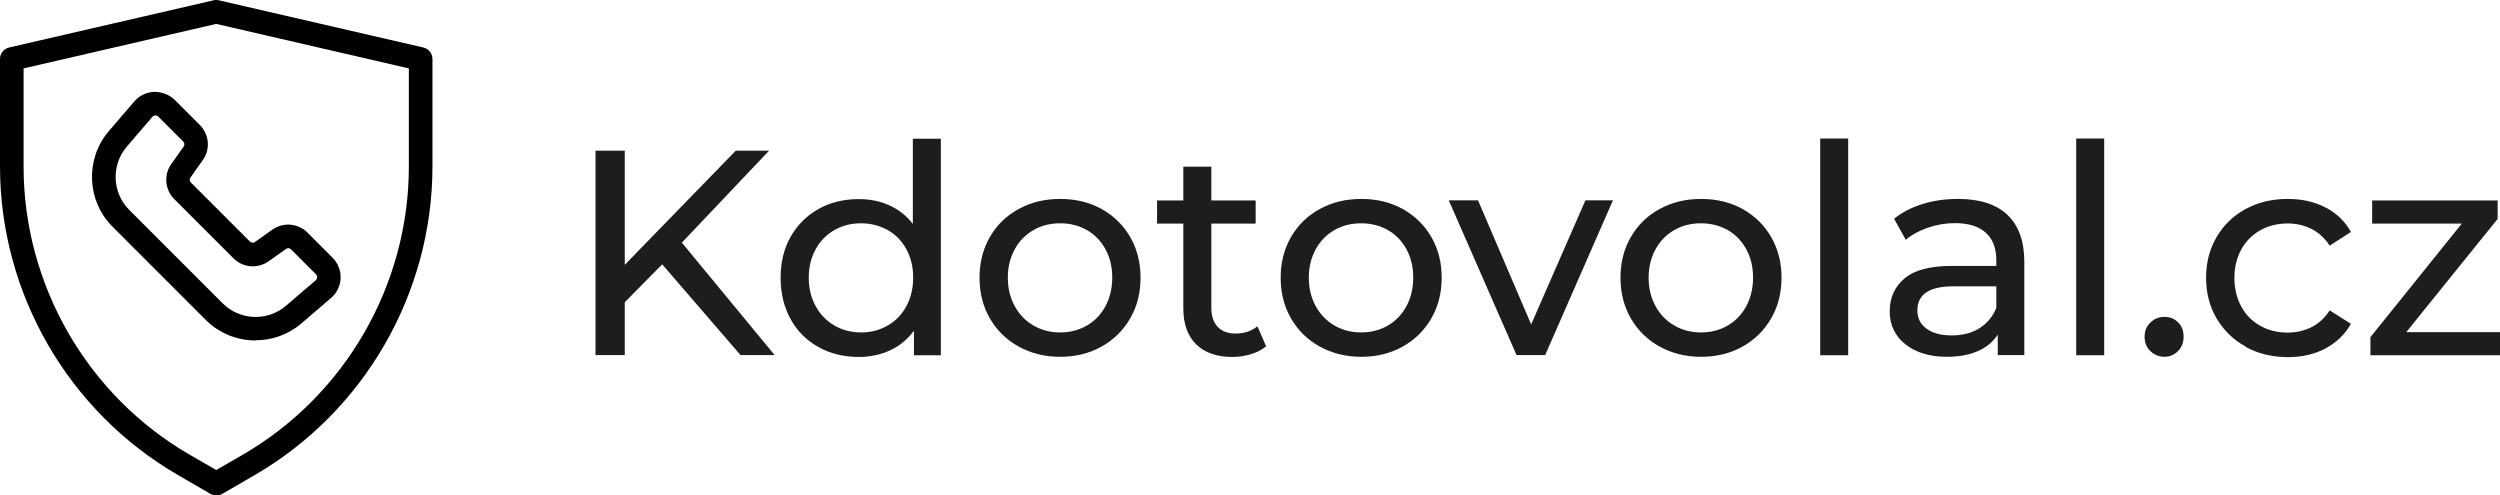
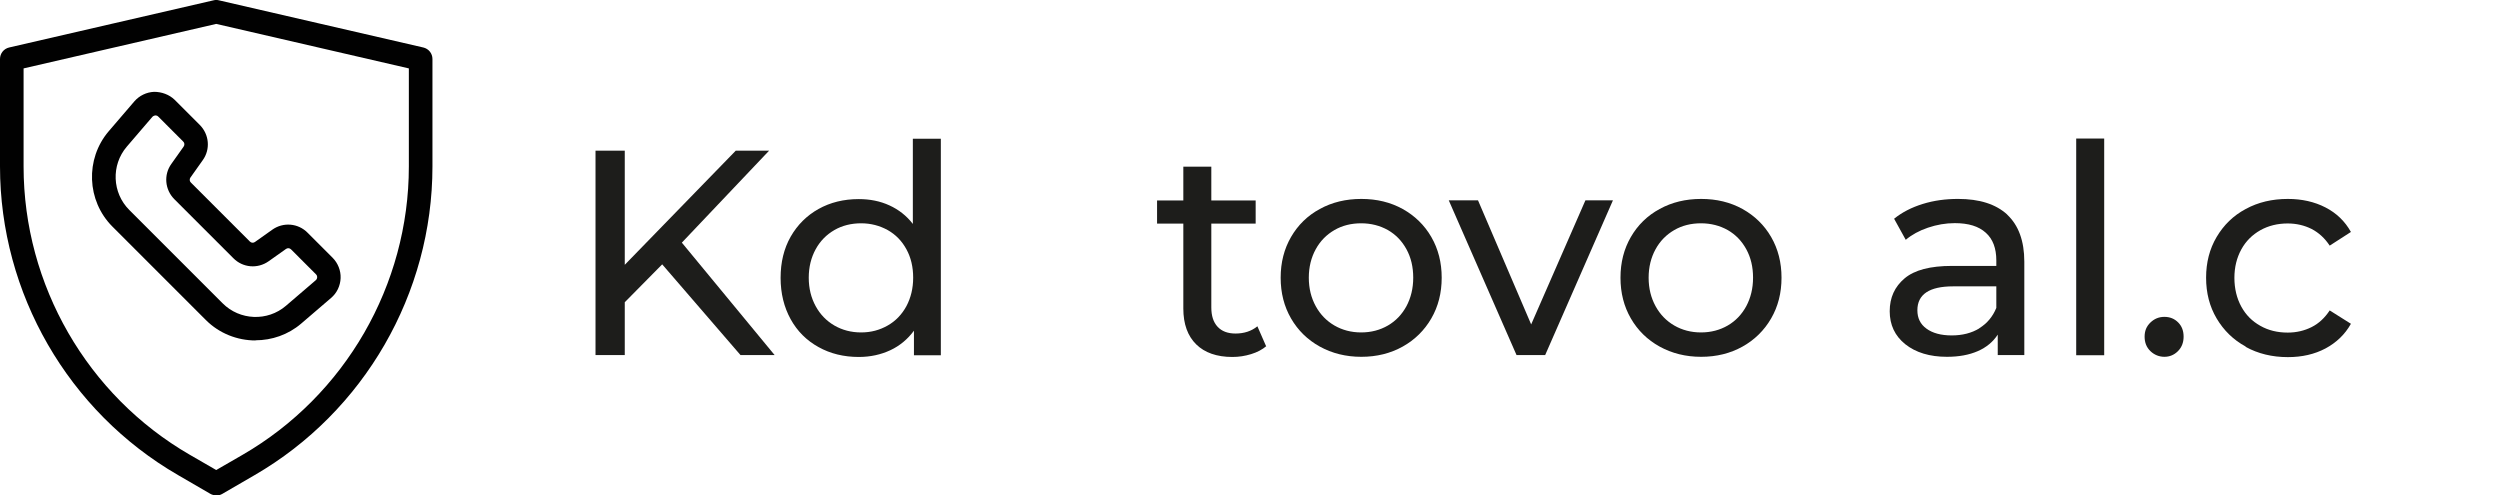
<svg xmlns="http://www.w3.org/2000/svg" id="Vrstva_1" viewBox="0 0 158.98 31.5">
  <defs>
    <style>.cls-1{fill:#010101;}.cls-1,.cls-2{stroke-width:0px;}.cls-2{fill:#1d1d1b;}</style>
  </defs>
  <path class="cls-2" d="M42.11,16.81l-2.38,2.41v3.36h-1.86v-13h1.86v7.26l7.06-7.26h2.12l-5.55,5.85,5.9,7.15h-2.17l-4.98-5.77Z" />
  <path class="cls-2" d="M59.83,8.81v13.78h-1.71v-1.56c-.4.54-.9.96-1.5,1.24s-1.27.43-2.01.43c-.95,0-1.81-.21-2.56-.63-.76-.42-1.35-1.01-1.77-1.77s-.64-1.64-.64-2.63.21-1.86.64-2.62c.43-.75,1.02-1.34,1.77-1.76.75-.42,1.61-.63,2.56-.63.71,0,1.36.13,1.95.4.59.27,1.09.66,1.49,1.18v-5.42h1.78ZM56.45,20.7c.51-.29.9-.7,1.19-1.23.28-.53.43-1.13.43-1.81s-.14-1.28-.43-1.81c-.29-.53-.68-.93-1.19-1.22-.51-.28-1.07-.43-1.69-.43s-1.2.14-1.7.43c-.5.29-.9.69-1.19,1.22-.29.53-.44,1.13-.44,1.81s.15,1.28.44,1.81c.29.53.69.94,1.19,1.23.5.29,1.07.44,1.7.44s1.18-.15,1.69-.44Z" />
-   <path class="cls-2" d="M64.78,22.04c-.78-.43-1.39-1.03-1.83-1.79s-.66-1.62-.66-2.59.22-1.83.66-2.59,1.05-1.36,1.83-1.78c.78-.43,1.66-.64,2.64-.64s1.85.21,2.63.64c.77.43,1.38,1.02,1.82,1.78s.66,1.62.66,2.59-.22,1.83-.66,2.59-1.05,1.36-1.82,1.79c-.77.43-1.65.65-2.63.65s-1.86-.22-2.64-.65ZM69.12,20.7c.5-.29.89-.7,1.18-1.23.28-.53.43-1.13.43-1.81s-.14-1.28-.43-1.81c-.29-.53-.68-.93-1.18-1.22-.5-.28-1.07-.43-1.7-.43s-1.2.14-1.7.43c-.5.29-.9.69-1.19,1.22-.29.53-.44,1.13-.44,1.81s.15,1.28.44,1.81c.29.53.69.94,1.19,1.23.5.29,1.07.44,1.7.44s1.2-.15,1.7-.44Z" />
  <path class="cls-2" d="M80.53,22.01c-.26.22-.58.39-.97.51s-.78.18-1.19.18c-.99,0-1.76-.27-2.3-.8-.54-.53-.82-1.29-.82-2.28v-5.4h-1.67v-1.47h1.67v-2.15h1.78v2.15h2.82v1.47h-2.82v5.33c0,.53.13.94.4,1.23.27.29.65.43,1.14.43.54,0,1.01-.15,1.39-.46l.56,1.28Z" />
  <path class="cls-2" d="M83.93,22.04c-.78-.43-1.39-1.03-1.83-1.79s-.66-1.62-.66-2.59.22-1.83.66-2.59,1.05-1.36,1.83-1.78c.78-.43,1.66-.64,2.64-.64s1.85.21,2.63.64c.77.43,1.38,1.02,1.82,1.78s.66,1.62.66,2.59-.22,1.83-.66,2.59-1.05,1.36-1.82,1.79c-.77.43-1.65.65-2.63.65s-1.86-.22-2.64-.65ZM88.26,20.7c.5-.29.89-.7,1.18-1.23.28-.53.43-1.13.43-1.81s-.14-1.28-.43-1.81c-.29-.53-.68-.93-1.18-1.22-.5-.28-1.07-.43-1.7-.43s-1.2.14-1.7.43c-.5.29-.9.69-1.19,1.22-.29.53-.44,1.13-.44,1.81s.15,1.28.44,1.81c.29.53.69.94,1.19,1.23.5.29,1.07.44,1.7.44s1.2-.15,1.7-.44Z" />
  <path class="cls-2" d="M102.57,12.74l-4.31,9.84h-1.82l-4.31-9.84h1.86l3.38,7.89,3.45-7.89h1.75Z" />
  <path class="cls-2" d="M105.54,22.04c-.78-.43-1.39-1.03-1.83-1.79s-.66-1.62-.66-2.59.22-1.83.66-2.59,1.05-1.36,1.83-1.78c.78-.43,1.66-.64,2.64-.64s1.85.21,2.63.64c.77.43,1.38,1.02,1.82,1.78s.66,1.62.66,2.59-.22,1.83-.66,2.59-1.05,1.36-1.82,1.79c-.77.43-1.65.65-2.63.65s-1.86-.22-2.64-.65ZM109.87,20.7c.5-.29.89-.7,1.18-1.23.28-.53.43-1.13.43-1.81s-.14-1.28-.43-1.81c-.29-.53-.68-.93-1.18-1.22-.5-.28-1.07-.43-1.7-.43s-1.2.14-1.7.43c-.5.29-.9.69-1.19,1.22-.29.53-.44,1.13-.44,1.81s.15,1.28.44,1.81c.29.53.69.94,1.19,1.23.5.29,1.07.44,1.7.44s1.2-.15,1.7-.44Z" />
-   <path class="cls-2" d="M115.75,8.81h1.78v13.78h-1.78v-13.78Z" />
  <path class="cls-2" d="M127.64,13.65c.72.67,1.09,1.67,1.09,2.99v5.94h-1.69v-1.3c-.3.46-.72.81-1.27,1.05-.55.24-1.2.36-1.96.36-1.1,0-1.98-.27-2.65-.8-.66-.53-.99-1.23-.99-2.1s.32-1.56.95-2.09c.63-.53,1.63-.79,3.01-.79h2.82v-.35c0-.77-.22-1.36-.67-1.76-.45-.41-1.1-.61-1.97-.61-.58,0-1.15.1-1.71.29-.56.19-1.03.45-1.41.77l-.74-1.34c.51-.41,1.11-.72,1.82-.94.71-.22,1.45-.32,2.25-.32,1.36,0,2.4.33,3.13,1ZM125.87,20.87c.49-.3.85-.73,1.08-1.29v-1.37h-2.75c-1.51,0-2.27.51-2.27,1.52,0,.5.19.89.58,1.17.38.28.92.43,1.6.43s1.27-.15,1.76-.45Z" />
  <path class="cls-2" d="M132.03,8.81h1.78v13.78h-1.78v-13.78Z" />
  <path class="cls-2" d="M136.75,22.33c-.25-.24-.37-.55-.37-.92s.12-.66.37-.9c.25-.24.54-.36.89-.36s.64.12.87.35c.24.24.35.54.35.91s-.12.68-.36.92-.53.36-.86.36-.64-.12-.89-.36Z" />
  <path class="cls-2" d="M142.81,22.04c-.79-.43-1.4-1.03-1.85-1.79s-.67-1.62-.67-2.59.22-1.83.67-2.59,1.06-1.36,1.85-1.78c.79-.43,1.68-.64,2.68-.64.89,0,1.69.18,2.39.54.7.36,1.24.88,1.62,1.56l-1.35.87c-.31-.47-.69-.82-1.15-1.06-.46-.23-.97-.35-1.52-.35-.64,0-1.22.14-1.74.43-.51.29-.92.69-1.21,1.22-.29.53-.44,1.13-.44,1.81s.15,1.3.44,1.83c.29.53.69.93,1.21,1.22.51.29,1.09.43,1.74.43.56,0,1.06-.12,1.52-.35.46-.23.84-.59,1.15-1.06l1.35.85c-.38.68-.93,1.2-1.62,1.57-.7.37-1.49.55-2.39.55-1,0-1.9-.22-2.68-.65Z" />
-   <path class="cls-2" d="M158.98,21.12v1.47h-8.24v-1.15l5.81-7.22h-5.7v-1.47h7.98v1.17l-5.81,7.2h5.96Z" />
  <path class="cls-1" d="M16.25,21.65c-1.15,0-2.3-.44-3.16-1.3l-5.94-5.94c-1.64-1.64-1.74-4.3-.24-6.06l1.63-1.9c.32-.37.78-.59,1.26-.61.48,0,.96.17,1.31.51l1.59,1.59c.61.61.69,1.56.19,2.25l-.78,1.1c-.07.1-.06.24.03.32l3.75,3.75c.09.09.22.1.32.03l1.1-.78c.7-.5,1.65-.42,2.25.19l1.59,1.59c.34.34.53.82.51,1.3-.02.49-.24.95-.61,1.26l-1.9,1.63c-.83.71-1.87,1.06-2.9,1.06h0ZM9.87,7.34h0s-.12.02-.18.09l-1.63,1.9c-1,1.17-.93,2.93.16,4.02l5.94,5.94c1.09,1.09,2.85,1.16,4.02.16l1.9-1.63c.07-.06.09-.14.09-.18,0-.04,0-.12-.07-.19l-1.59-1.59c-.09-.09-.22-.1-.32-.03l-1.1.78c-.7.5-1.65.42-2.25-.19l-3.75-3.75c-.61-.61-.69-1.56-.19-2.25l.78-1.1c.07-.1.06-.24-.03-.32l-1.59-1.59c-.06-.06-.13-.07-.18-.07h0Z" />
  <path class="cls-1" d="M13.75,31.5c-.13,0-.26-.03-.38-.1l-2.05-1.19C4.34,26.17,0,18.65,0,10.58V3.75c0-.35.24-.65.58-.73L13.58.02c.11-.03.23-.03.34,0l13,3c.34.08.58.38.58.73v6.84c0,8.07-4.34,15.59-11.32,19.63l-2.05,1.19c-.12.07-.25.1-.38.1h0ZM1.5,4.35v6.24c0,7.53,4.05,14.56,10.57,18.33l1.68.97,1.68-.97c6.52-3.77,10.57-10.8,10.57-18.33v-6.24L13.75,1.52,1.5,4.35Z" />
</svg>